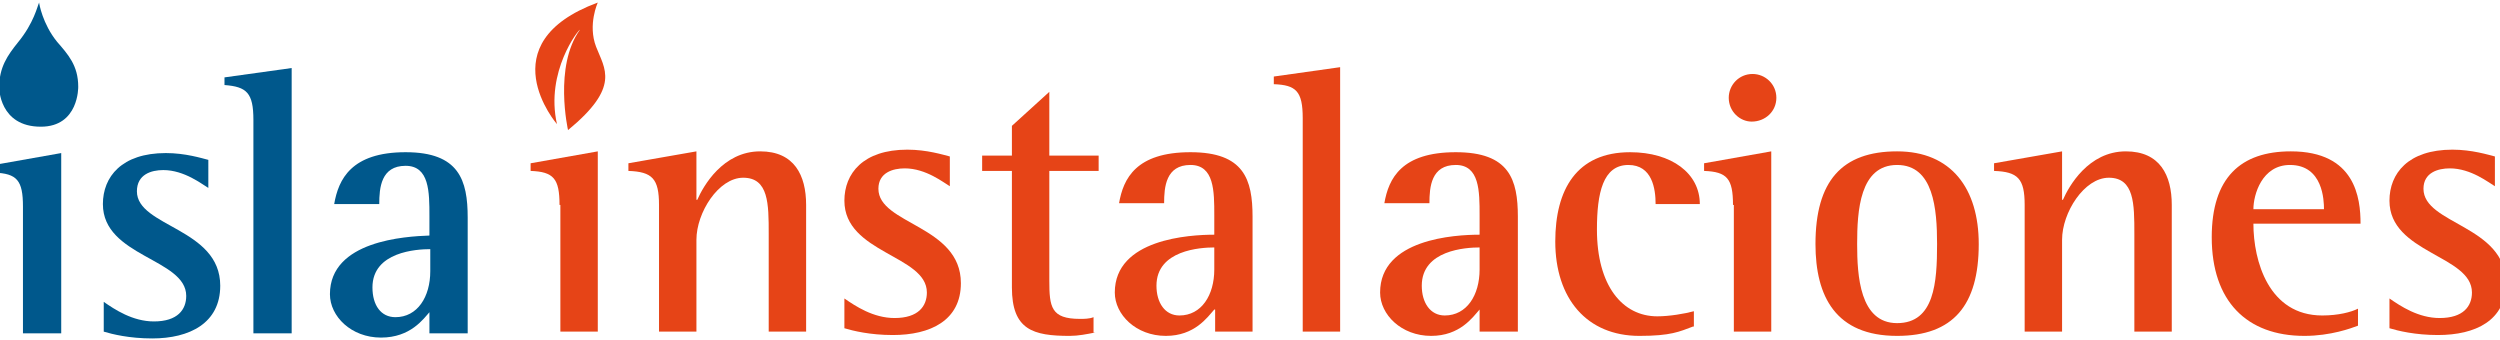
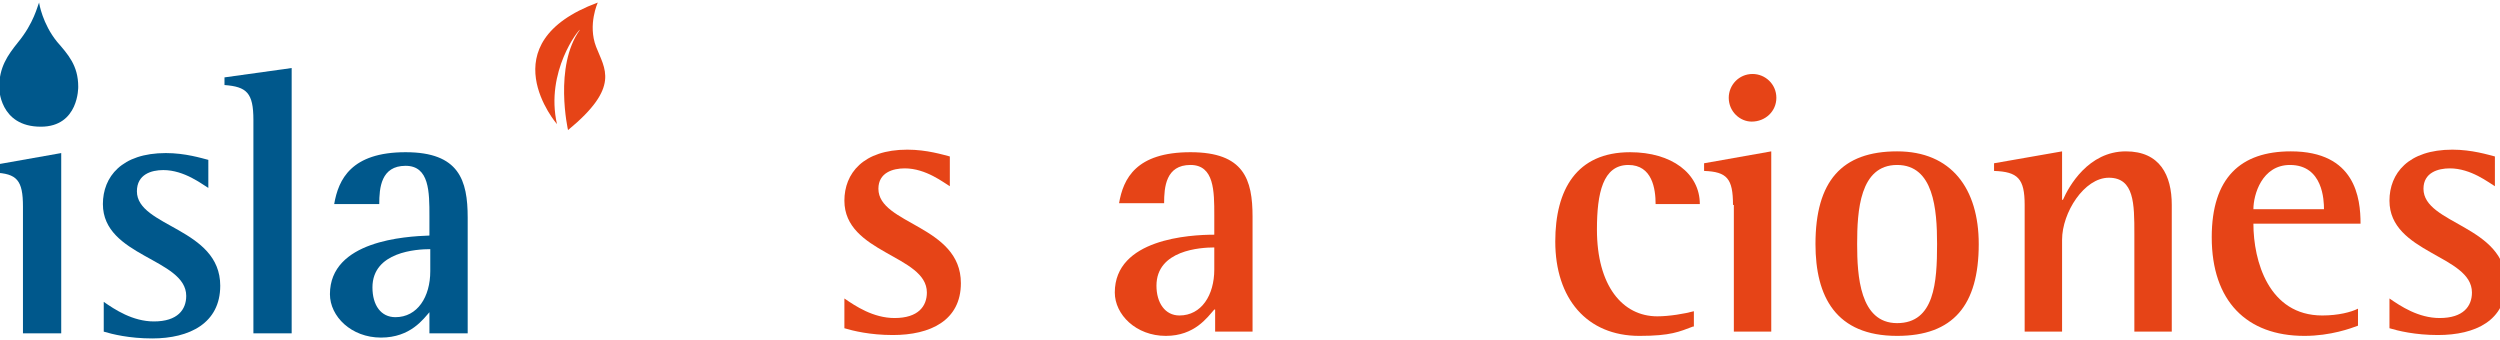
<svg xmlns="http://www.w3.org/2000/svg" version="1.1" id="Capa_1" x="0px" y="0px" width="294px" height="40px" viewBox="0 0 294 40" style="enable-background:new 0 0 294 40;" xml:space="preserve">
  <style type="text/css">
	.st0{fill:#00588C;}
	.st1{fill:#E64417;}
</style>
  <g>
    <g>
      <path class="st0" d="M2.7,24.3c0-3.1-0.7-3.9-3.4-4v-0.9L7.2,18v21.2H2.7V24.3z" />
      <path class="st0" d="M24.5,22.1c-0.7-0.4-2.8-2.1-5.3-2.1c-1.4,0-3.1,0.5-3.1,2.5c0,4.2,9.8,4.3,9.8,11.1c0,4.4-3.6,6.2-8,6.2    c-2.7,0-4.7-0.5-5.7-0.8v-3.5c1.3,0.9,3.4,2.3,5.9,2.3c2.8,0,3.8-1.4,3.8-3c0-4.4-9.8-4.6-9.8-10.8c0-3.2,2.2-6,7.4-6    c2.3,0,4.2,0.6,5,0.8V22.1z" />
      <path class="st0" d="M29.8,14.1c0-3.2-0.8-3.9-3.4-4.1V9.1L34.3,8v31.2h-4.5V14.1z" />
      <path class="st0" d="M50.6,36.6c-0.8,0.9-2.3,3.1-5.8,3.1c-3.5,0-6-2.5-6-5.1c0-6.3,8.9-6.8,11.7-6.9v-2.3c0-2.8,0-5.9-2.8-5.9    c-2.9,0-3.1,2.6-3.1,4.5h-5.3c0.5-2.9,2-6.1,8.4-6.1c6.3,0,7.3,3.3,7.3,7.7v13.6h-4.5V36.6z M50.6,29.3c-1.6,0-6.8,0.3-6.8,4.5    c0,2.1,1,3.5,2.7,3.5c2.6,0,4.1-2.4,4.1-5.4V29.3z" />
    </g>
    <path class="st1" d="M65.5,14.6c0,0-8.2-9.5,4.8-14.3c0,0-1.2,2.6-0.2,5.2c1,2.6,2.9,4.7-3.3,9.8c0,0-1.7-7.5,1.4-11.8   C68.1,3.4,64.1,8.4,65.5,14.6z" />
    <path class="st0" d="M9.2,10.2c0-2.5-1.2-3.8-2.5-5.3C5,2.8,4.6,0.4,4.6,0.3v0c0,0,0,0,0,0c0,0,0,0,0,0v0C4.4,0.7,4,2.7,2.1,5   c-1.2,1.5-2.2,2.9-2.2,5.3c0,0,0,4.6,4.9,4.6C9.3,14.9,9.2,10.2,9.2,10.2z" />
    <g>
-       <path class="st1" d="M65.8,24.1c0-3.1-0.7-3.9-3.4-4v-0.9l7.9-1.4V39h-4.4V24.1z" />
-       <path class="st1" d="M77.5,24.1c0-3.1-0.8-3.9-3.6-4v-0.9l8-1.4v5.7H82c0.7-1.6,3-5.7,7.4-5.7c4,0,5.4,2.8,5.4,6.3V39h-4.4V27.5    c0-3.5,0-6.6-3-6.6c-2.9,0-5.5,4.1-5.5,7.3V39h-4.4V24.1z" />
      <path class="st1" d="M111.7,21.9c-0.7-0.4-2.8-2.1-5.3-2.1c-1.4,0-3.1,0.5-3.1,2.4c0,4.2,9.7,4.3,9.7,11.1c0,4.4-3.6,6.1-8,6.1    c-2.7,0-4.7-0.5-5.7-0.8v-3.5c1.3,0.9,3.4,2.3,5.9,2.3c2.8,0,3.8-1.4,3.8-3c0-4.4-9.7-4.6-9.7-10.8c0-3.2,2.2-6,7.4-6    c2.3,0,4.2,0.6,5,0.8V21.9z" />
-       <path class="st1" d="M128.8,39.1c-1,0.2-2,0.4-3,0.4c-4.3,0-6.8-0.7-6.8-5.7V20.1h-3.5v-1.8h3.5v-3.5l4.4-4v7.5h5.8v1.8h-5.8v12.9    c0,3.1,0.2,4.5,3.6,4.5c0.5,0,1.1,0,1.6-0.2V39.1z" />
      <path class="st1" d="M142.8,36.4c-0.8,0.9-2.3,3.1-5.7,3.1c-3.5,0-6-2.5-6-5.1c0-6.3,8.8-6.8,11.7-6.8v-2.3c0-2.8,0-5.9-2.8-5.9    c-2.9,0-3.1,2.6-3.1,4.5h-5.3c0.5-2.9,2-6,8.4-6c6.3,0,7.3,3.2,7.3,7.6V39h-4.4V36.4z M142.8,29.1c-1.6,0-6.8,0.3-6.8,4.5    c0,2,1,3.5,2.7,3.5c2.6,0,4.1-2.4,4.1-5.4V29.1z" />
-       <path class="st1" d="M153.2,13.9c0-3.2-0.8-3.9-3.4-4V9l7.8-1.1V39h-4.4V13.9z" />
-       <path class="st1" d="M174,36.4c-0.8,0.9-2.3,3.1-5.7,3.1c-3.5,0-6-2.5-6-5.1c0-6.3,8.8-6.8,11.7-6.8v-2.3c0-2.8,0-5.9-2.8-5.9    c-2.9,0-3.1,2.6-3.1,4.5h-5.3c0.5-2.9,2-6,8.4-6c6.3,0,7.3,3.2,7.3,7.6V39H174V36.4z M174,29.1c-1.6,0-6.8,0.3-6.8,4.5    c0,2,1,3.5,2.7,3.5c2.6,0,4.1-2.4,4.1-5.4V29.1z" />
      <path class="st1" d="M199.1,38.4c-1.6,0.6-2.6,1.1-6.3,1.1c-6.2,0-9.9-4.4-9.9-11.1c0-6.1,2.5-10.5,8.8-10.5    c4.9,0,8.2,2.5,8.2,6.1h-5.2c0-1.8-0.4-4.6-3.2-4.6c-3,0-3.7,3.3-3.7,7.6c0,6.6,3,10.2,7.1,10.2c1.4,0,3.2-0.3,4.3-0.6V38.4z" />
      <path class="st1" d="M203.8,24.1c0-3.1-0.7-3.9-3.4-4v-0.9l7.9-1.4V39h-4.4V24.1z M203.3,11.5c0-1.5,1.2-2.8,2.8-2.8    c1.5,0,2.8,1.2,2.8,2.8s-1.3,2.8-2.9,2.8C204.6,14.3,203.3,13.1,203.3,11.5z" />
      <path class="st1" d="M213.5,28.7c0-7.4,3.1-10.9,9.6-10.9c6.4,0,9.6,4.4,9.6,10.9c0,7.2-3,10.8-9.6,10.8    C215.9,39.5,213.5,34.9,213.5,28.7z M223.1,38c4.4,0,4.7-4.8,4.7-9.3c0-4.1-0.4-9.3-4.7-9.3c-4.4,0-4.7,5.4-4.7,9.3    C218.4,32.4,218.7,38,223.1,38z" />
      <path class="st1" d="M238.1,24.1c0-3.1-0.8-3.9-3.6-4v-0.9l8-1.4v5.7h0.1c0.7-1.6,3-5.7,7.4-5.7c4,0,5.4,2.8,5.4,6.3V39H251V27.5    c0-3.5,0-6.6-3-6.6c-2.9,0-5.5,4.1-5.5,7.3V39h-4.4V24.1z" />
      <path class="st1" d="M277.3,38.3c-0.8,0.3-3.2,1.2-6.3,1.2c-6.8,0-10.9-4.1-10.9-11.6c0-7,3.4-10.1,9.3-10.1    c7.6,0,8.2,5.5,8.2,8.5H265c0,4.4,1.8,10.8,8.1,10.8c1.9,0,3.4-0.4,4.2-0.8V38.3z M273.3,24.6c0-1-0.1-5.2-4-5.2    c-3.3,0-4.3,3.5-4.3,5.2H273.3z" />
      <path class="st1" d="M293.4,21.9c-0.7-0.4-2.8-2.1-5.3-2.1c-1.4,0-3.1,0.5-3.1,2.4c0,4.2,9.7,4.3,9.7,11.1c0,4.4-3.6,6.1-8,6.1    c-2.7,0-4.7-0.5-5.7-0.8v-3.5c1.3,0.9,3.4,2.3,5.9,2.3c2.8,0,3.8-1.4,3.8-3c0-4.4-9.7-4.6-9.7-10.8c0-3.2,2.2-6,7.4-6    c2.3,0,4.2,0.6,5,0.8V21.9z" />
    </g>
  </g>
</svg>